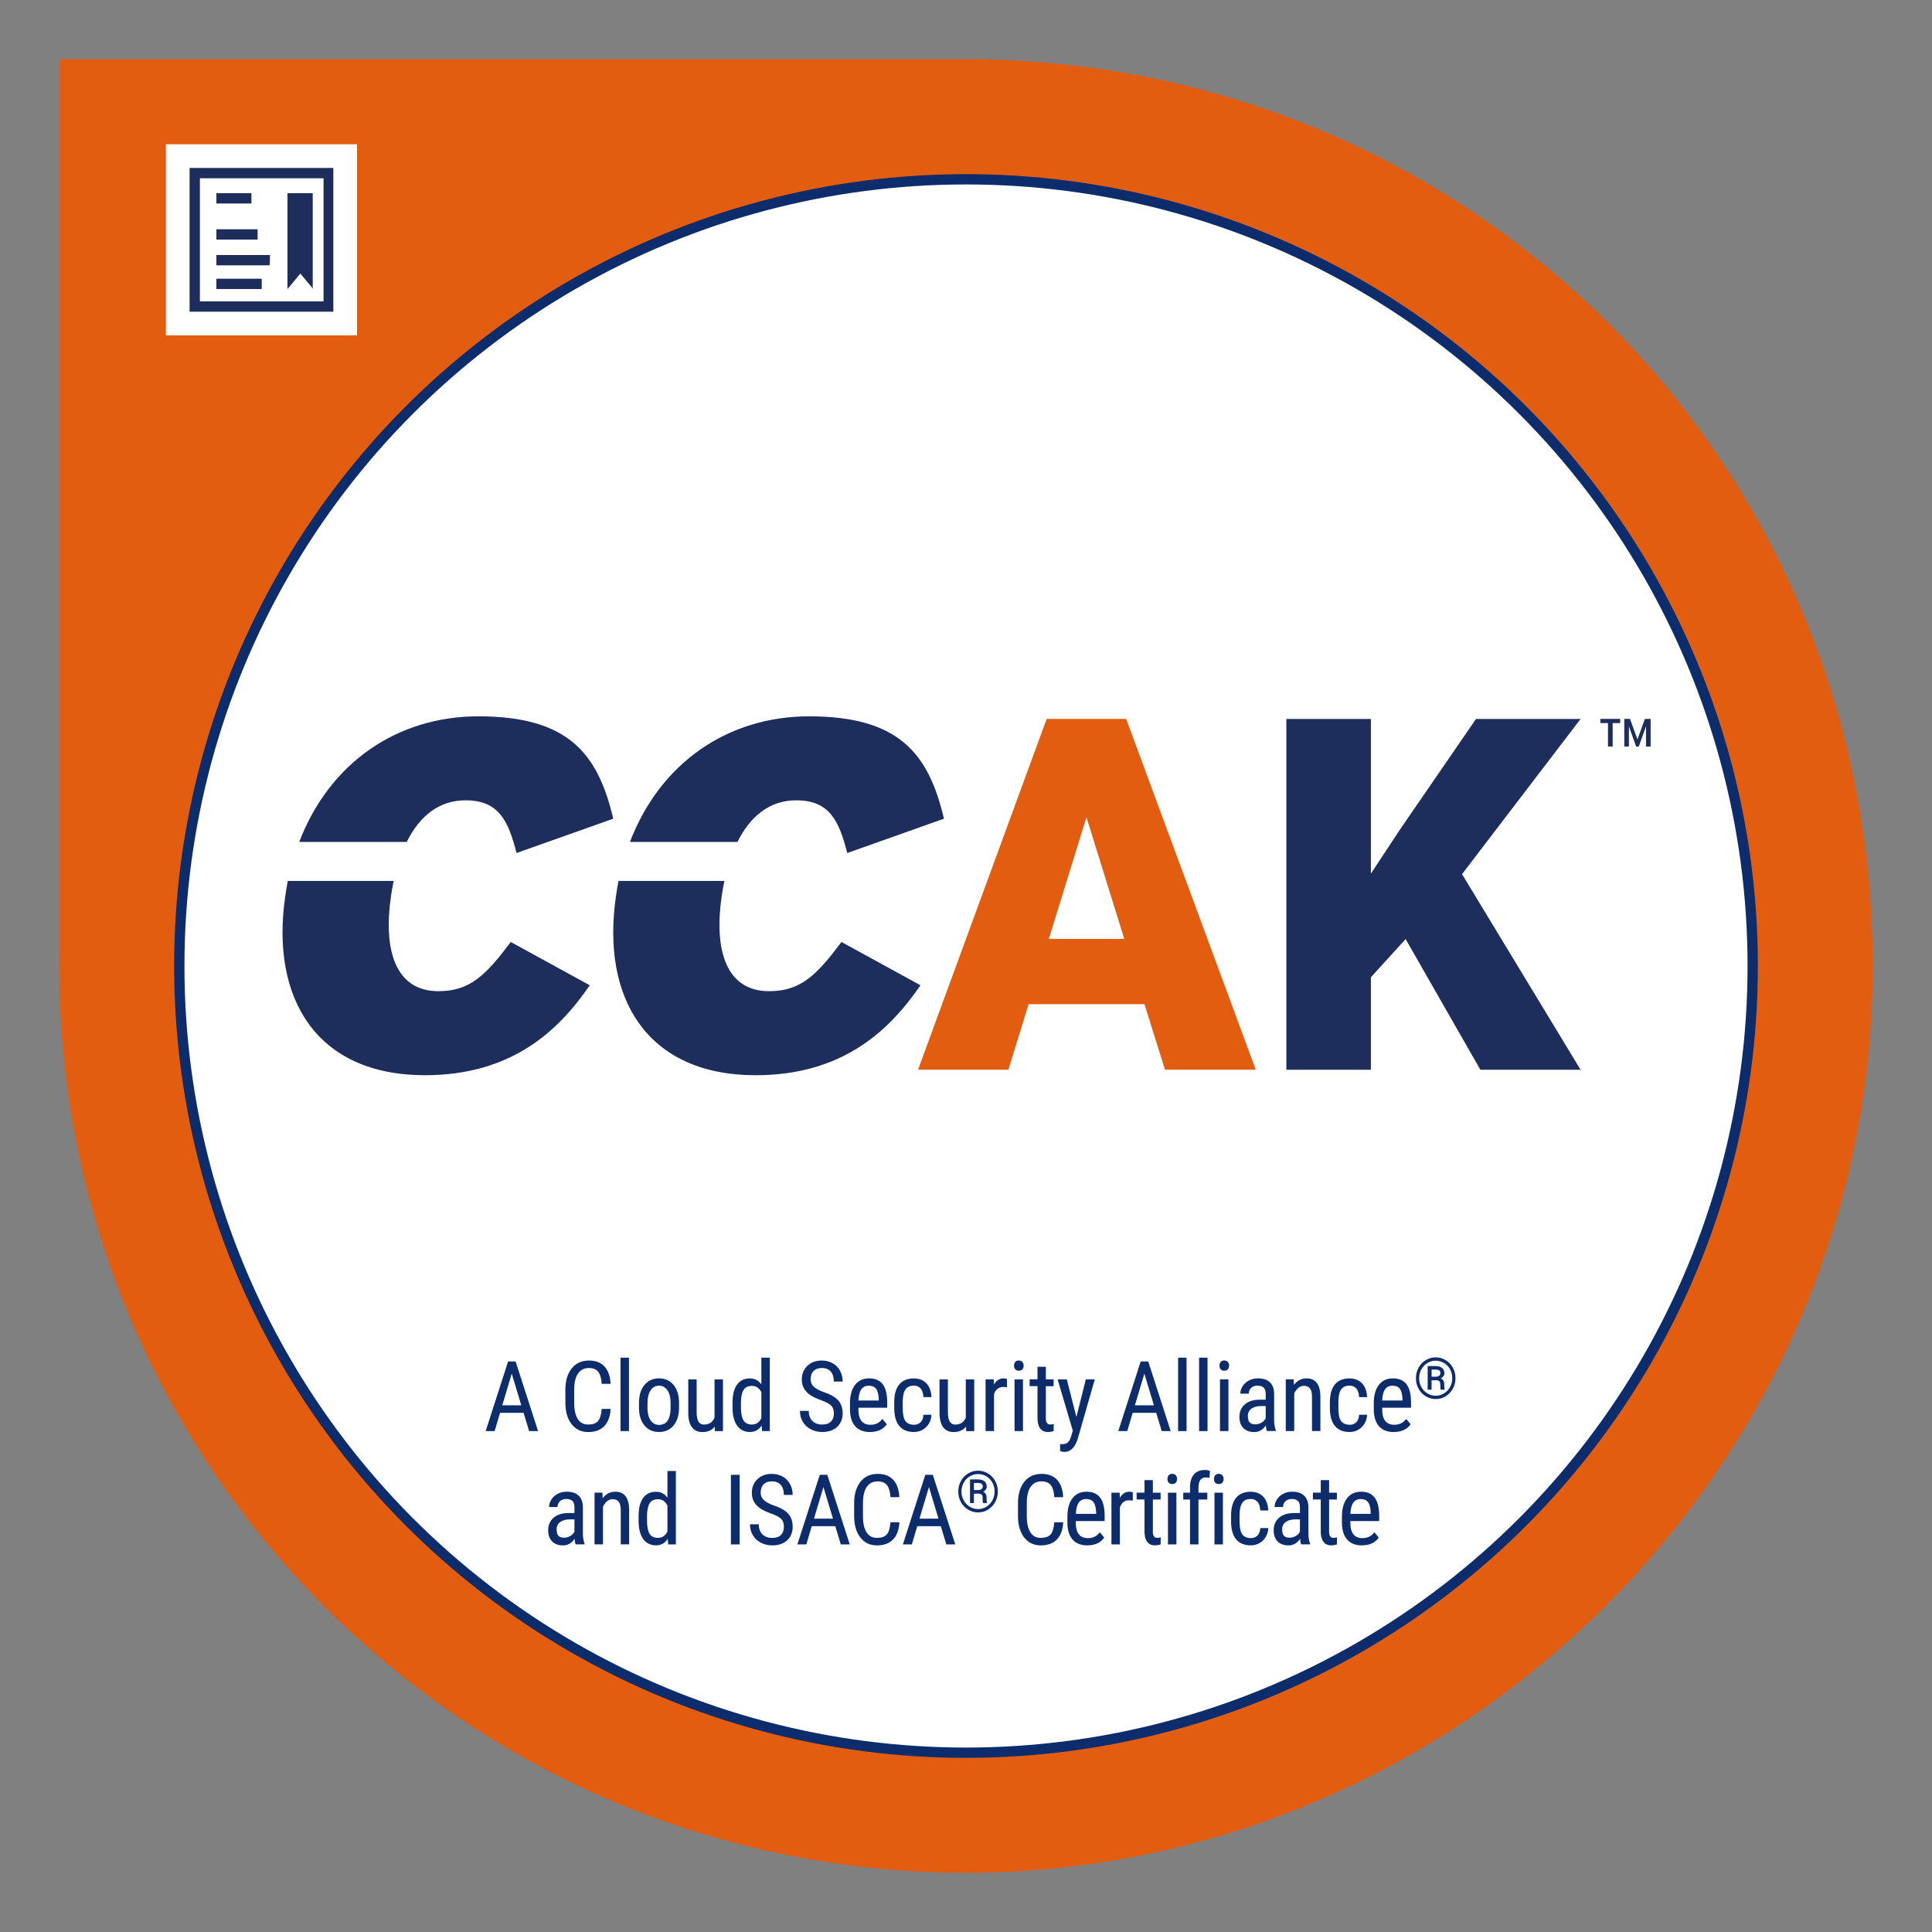
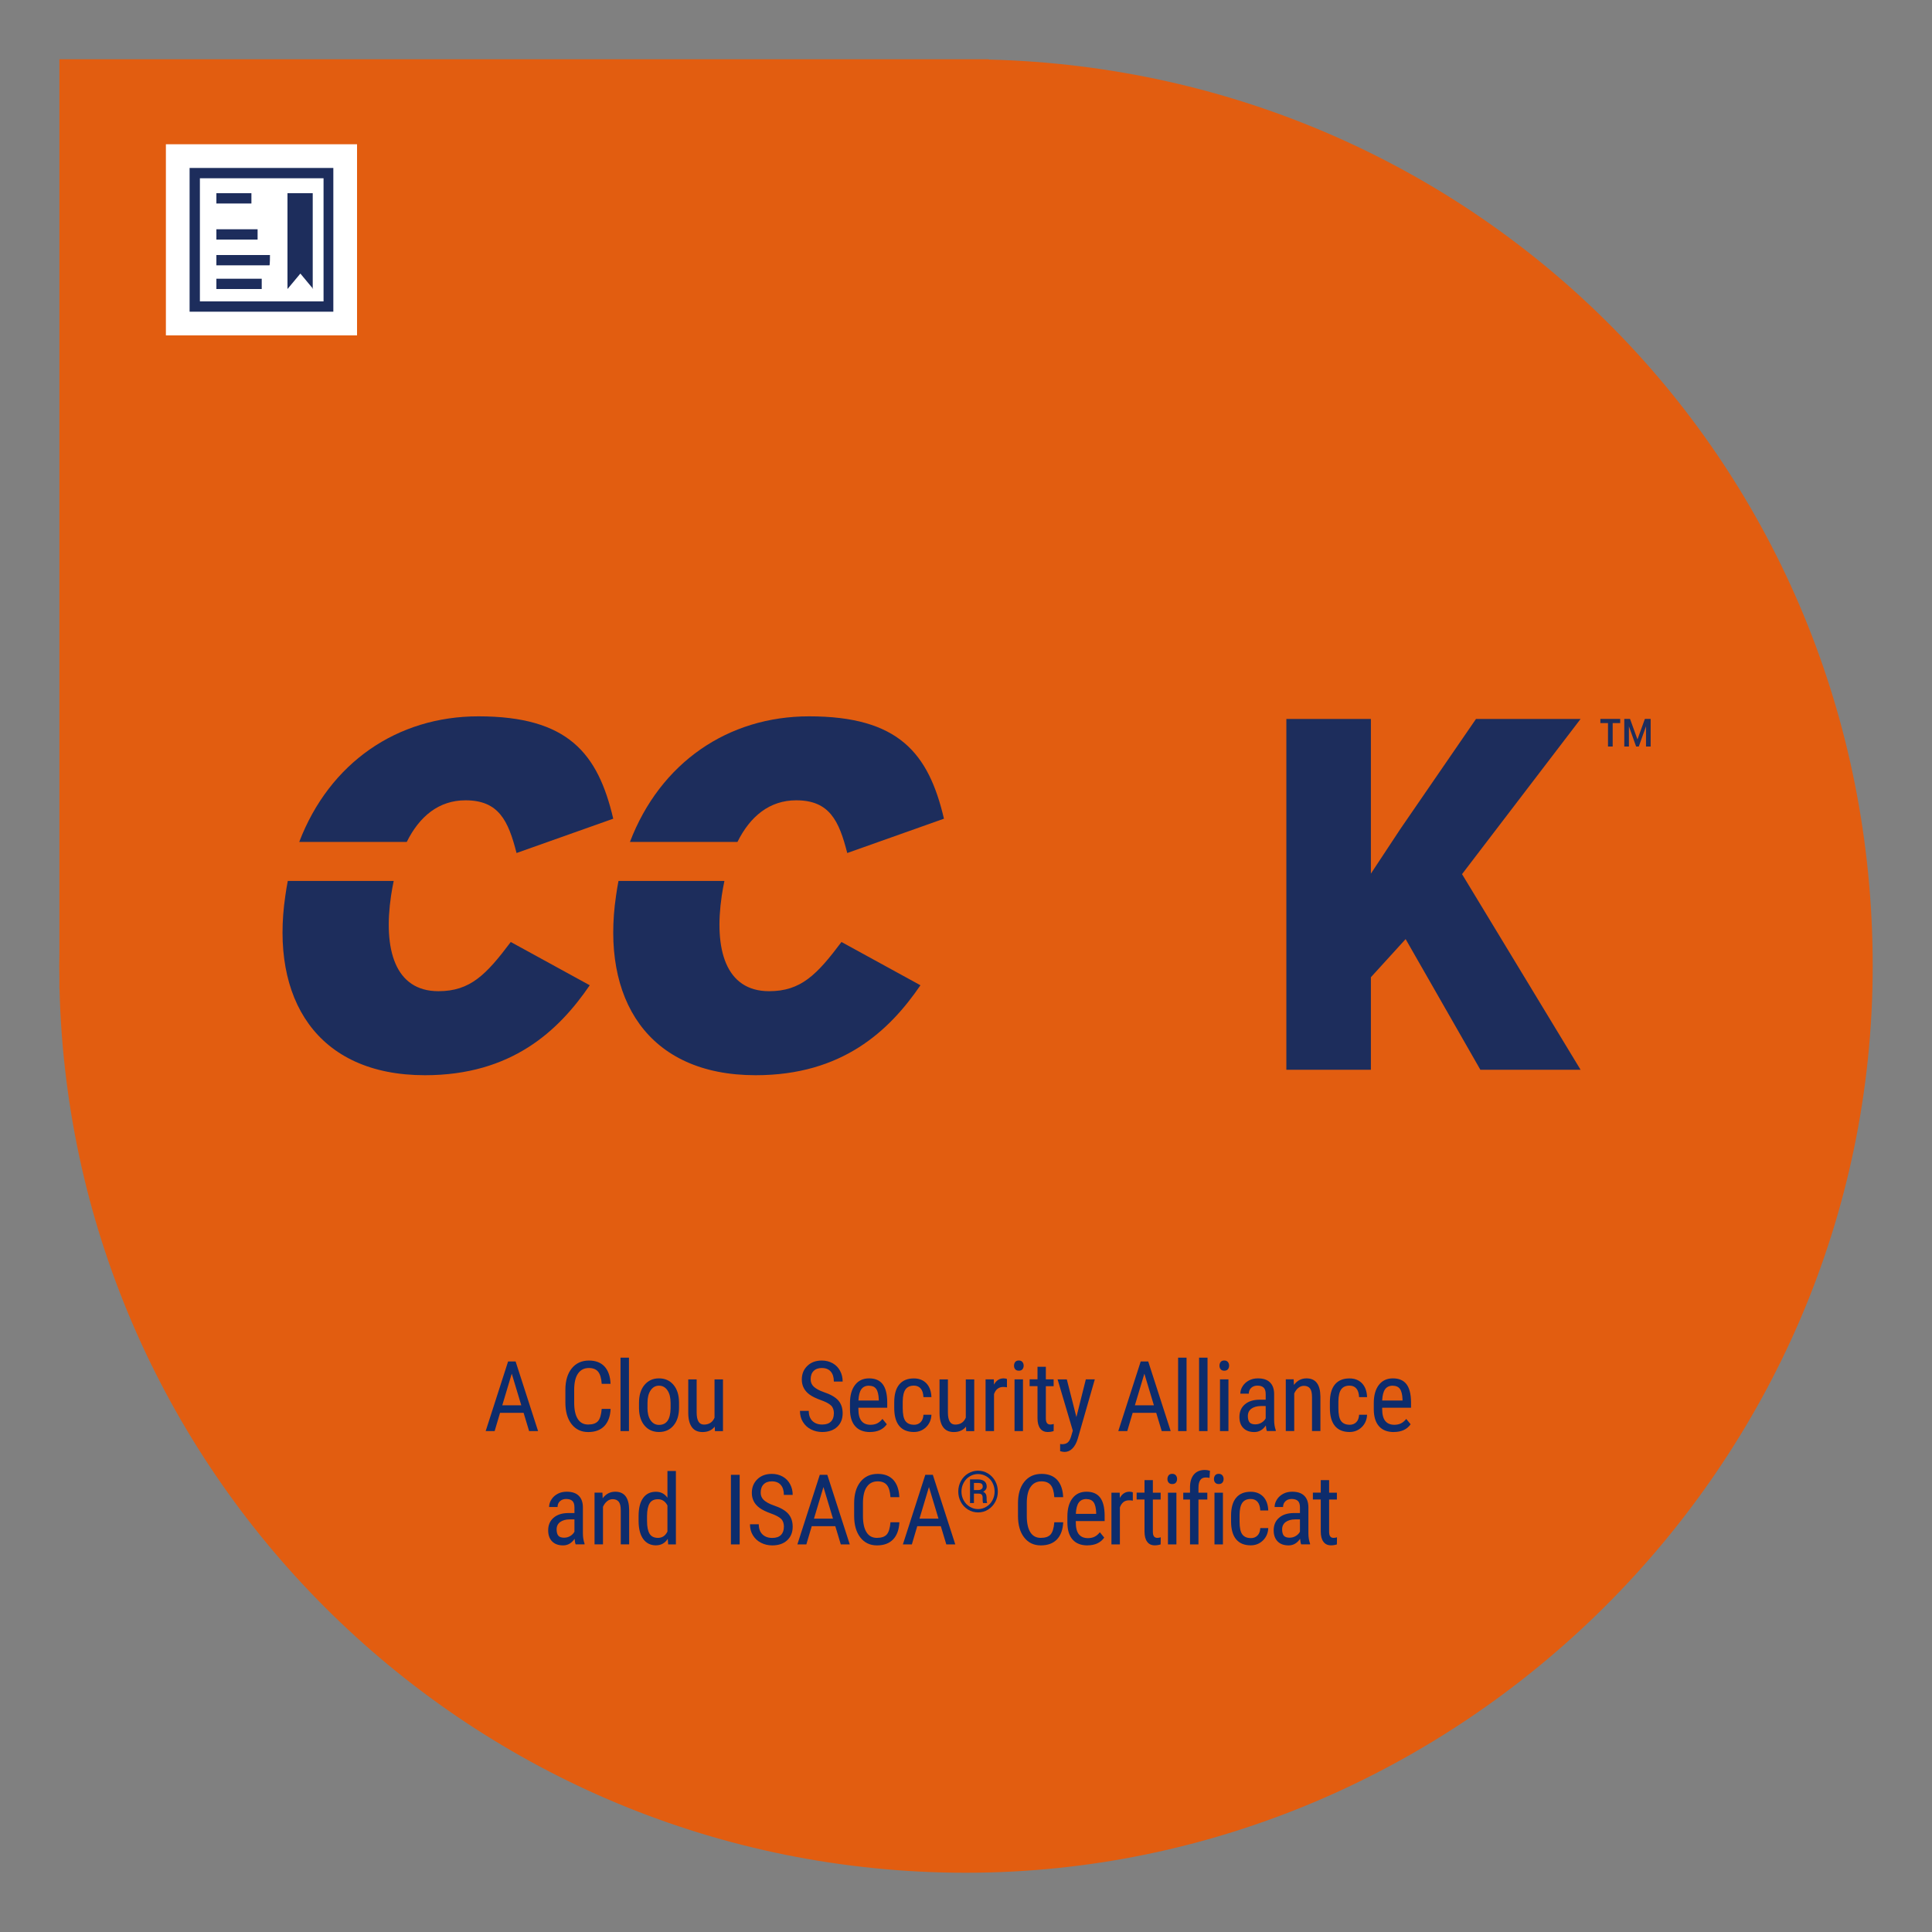
<svg xmlns="http://www.w3.org/2000/svg" id="Layer_1" data-name="Layer 1" viewBox="0 0 375 375">
  <rect x="0" y="0" width="375" height="375" fill="#808080" stroke="none" />
  <defs>
    <style>
      .cls-1, .cls-2 {
        fill: #fff;
      }

      .cls-3 {
        fill: #a61d4b;
      }

      .cls-4 {
        fill: #e25d10;
      }

      .cls-5 {
        fill: #1d2d5c;
      }

      .cls-6 {
        fill: #0d2c6c;
      }

      .cls-2 {
        stroke: #0d2c6c;
        stroke-miterlimit: 10;
        stroke-width: 2px;
      }
    </style>
  </defs>
  <path class="cls-4" d="m191.91,11.56v-.06H11.53v173.53c-.01.82-.03,1.64-.03,2.47s.02,1.65.03,2.47v1.91h.02c2.33,95.18,80.21,171.62,175.94,171.62s176-78.8,176-176S287.08,13.9,191.91,11.56Z" />
-   <circle class="cls-2" cx="187.5" cy="187.5" r="152.7" />
  <g>
    <path class="cls-4" d="m222.15,194.91h-22.49l-3.93,12.72h-17.54l24.97-68.09h15.43l25.16,68.09h-17.63l-3.98-12.72Zm-18.57-12.67h14.64l-7.34-23.62-7.3,23.62Z" />
    <path class="cls-5" d="m272.82,182.29l-6.73,7.39v17.96h-16.41v-68.09h16.41v30.02l5.71-8.65,14.69-21.37h20.3l-23.01,30.12,23.01,37.97h-19.45l-14.5-25.35Z" />
    <path class="cls-5" d="m314.49,140.35h-1.47v4.55h-.91v-4.55h-1.48v-.81h3.85v.81Zm5,.62l-1.4,3.93h-.52l-1.4-3.92v3.92h-.9v-5.36h1.12l1.44,3.98,1.44-3.98h1.12v5.36h-.9v-3.93Z" />
    <path class="cls-5" d="m76.42,170.98c-.2.94-.37,1.9-.52,2.89-1.52,10.32.71,18.52,9.2,18.52,6.16,0,9.26-3.18,14.04-9.55l15.33,8.4c-6.06,8.87-15.2,17.46-31.98,17.46-21.02,0-30.05-14.86-27.11-34.82.15-.99.28-1.93.48-2.89h20.55Zm-18.34-7.56c5.89-15.4,19.05-24.38,34.77-24.38,17.38,0,23.2,7.14,26.18,19.87l-18.77,6.66c-1.6-6.27-3.45-10.23-9.91-10.23-5.16,0-8.93,3.1-11.4,8.08h-20.87Z" />
    <path class="cls-5" d="m140.61,170.98c-.2.94-.37,1.9-.52,2.89-1.52,10.32.71,18.52,9.2,18.52,6.16,0,9.26-3.18,14.04-9.55l15.33,8.4c-6.06,8.87-15.2,17.46-31.98,17.46-21.02,0-30.05-14.86-27.11-34.82.15-.99.28-1.93.48-2.89h20.55Zm-18.34-7.56c5.89-15.4,19.05-24.38,34.77-24.38,17.38,0,23.2,7.14,26.18,19.87l-18.77,6.66c-1.6-6.27-3.45-10.23-9.91-10.23-5.16,0-8.93,3.1-11.4,8.08h-20.87Z" />
  </g>
  <g>
    <path class="cls-6" d="m101.62,274.23h-4.56l-1.05,3.54h-1.74l4.35-13.51h1.46l4.36,13.51h-1.74l-1.07-3.54Zm-4.12-1.46h3.68l-1.85-6.14-1.84,6.14Z" />
    <path class="cls-6" d="m118.52,273.47c-.07,1.45-.48,2.56-1.22,3.33-.74.77-1.78,1.16-3.13,1.16s-2.43-.51-3.23-1.54c-.8-1.03-1.2-2.43-1.2-4.19v-2.45c0-1.76.41-3.15,1.23-4.17.82-1.02,1.94-1.53,3.35-1.53,1.3,0,2.31.39,3.03,1.17.71.78,1.1,1.9,1.16,3.35h-1.72c-.07-1.1-.31-1.89-.7-2.36-.39-.47-.98-.71-1.78-.71-.92,0-1.63.36-2.12,1.08-.5.72-.74,1.78-.74,3.17v2.48c0,1.37.23,2.42.69,3.15.46.73,1.13,1.09,2.02,1.09s1.52-.22,1.91-.66c.39-.44.63-1.23.72-2.37h1.72Z" />
    <path class="cls-6" d="m122.08,277.77h-1.64v-14.25h1.64v14.25Z" />
    <path class="cls-6" d="m124.03,272.29c0-1.46.35-2.62,1.06-3.47.71-.85,1.64-1.28,2.81-1.28s2.1.41,2.81,1.24c.71.83,1.07,1.96,1.09,3.39v1.06c0,1.45-.35,2.6-1.06,3.45-.71.85-1.65,1.27-2.82,1.27s-2.1-.41-2.8-1.23c-.7-.82-1.07-1.94-1.09-3.34v-1.09Zm1.64.95c0,1.03.2,1.85.61,2.44.41.59.95.89,1.64.89,1.45,0,2.19-1.05,2.24-3.14v-1.13c0-1.03-.2-1.84-.61-2.44s-.96-.9-1.64-.9-1.21.3-1.62.9-.61,1.41-.61,2.43v.96Z" />
    <path class="cls-6" d="m138.74,276.89c-.54.71-1.34,1.07-2.38,1.07-.91,0-1.6-.31-2.06-.94-.46-.63-.7-1.54-.71-2.74v-6.54h1.63v6.42c0,1.56.47,2.35,1.41,2.35,1,0,1.68-.45,2.06-1.34v-7.43h1.64v10.04h-1.56l-.04-.88Z" />
-     <path class="cls-6" d="m142.18,272.3c0-1.55.29-2.72.87-3.53.58-.81,1.41-1.22,2.49-1.22.96,0,1.71.39,2.24,1.17v-5.2h1.64v14.25h-1.5l-.08-1.08c-.54.84-1.31,1.26-2.31,1.26s-1.85-.4-2.44-1.21c-.59-.81-.89-1.95-.91-3.42v-1.03Zm1.64.93c0,1.12.17,1.95.5,2.48.33.53.88.79,1.63.79.82,0,1.43-.41,1.83-1.23v-5.06c-.42-.8-1.03-1.21-1.82-1.21s-1.3.26-1.63.79-.5,1.34-.51,2.43v1Z" />
    <path class="cls-6" d="m161.86,274.36c0-.67-.18-1.19-.55-1.55-.37-.36-1.02-.71-1.98-1.05-.95-.34-1.68-.7-2.19-1.07s-.88-.8-1.13-1.28c-.25-.48-.38-1.03-.38-1.65,0-1.07.36-1.95,1.07-2.64.71-.69,1.65-1.04,2.81-1.04.79,0,1.5.18,2.12.53.62.35,1.09.84,1.43,1.47s.5,1.32.5,2.08h-1.71c0-.83-.2-1.48-.6-1.94-.4-.46-.98-.69-1.73-.69-.69,0-1.22.19-1.6.58-.38.38-.57.92-.57,1.62,0,.57.2,1.05.61,1.43s1.04.73,1.89,1.03c1.33.44,2.28.98,2.85,1.62s.86,1.48.86,2.52c0,1.09-.36,1.97-1.07,2.63-.71.66-1.68.99-2.9.99-.79,0-1.51-.17-2.18-.51-.67-.34-1.19-.83-1.57-1.45-.38-.62-.57-1.33-.57-2.14h1.71c0,.83.23,1.48.7,1.95.47.46,1.1.7,1.91.7.75,0,1.31-.19,1.69-.57.38-.38.57-.91.57-1.57Z" />
    <path class="cls-6" d="m168.88,277.96c-1.25,0-2.21-.37-2.88-1.12-.67-.75-1.01-1.84-1.02-3.28v-1.22c0-1.5.33-2.67.98-3.52.65-.85,1.56-1.28,2.73-1.28s2.05.37,2.63,1.12c.58.75.88,1.92.89,3.5v1.08h-5.6v.23c0,1.08.2,1.86.61,2.35.4.49.99.73,1.75.73.48,0,.91-.09,1.28-.27.37-.18.71-.47,1.03-.87l.85,1.04c-.71,1-1.8,1.5-3.26,1.5Zm-.19-9c-.68,0-1.18.23-1.51.7-.33.47-.51,1.19-.56,2.18h3.95v-.22c-.04-.95-.21-1.63-.51-2.04-.3-.41-.76-.61-1.37-.61Z" />
    <path class="cls-6" d="m177.39,276.55c.54,0,.98-.17,1.31-.51.33-.34.51-.82.54-1.44h1.55c-.04.96-.38,1.76-1.03,2.4-.65.63-1.44.95-2.37.95-1.24,0-2.19-.39-2.84-1.17-.65-.78-.98-1.95-.98-3.49v-1.1c0-1.52.32-2.67.97-3.46.65-.79,1.6-1.18,2.84-1.18,1.03,0,1.84.33,2.45.97.6.65.92,1.54.96,2.66h-1.55c-.04-.74-.21-1.3-.53-1.67s-.76-.56-1.32-.56c-.73,0-1.27.24-1.62.72-.35.48-.54,1.27-.55,2.36v1.28c0,1.18.17,2.02.52,2.5s.9.73,1.66.73Z" />
    <path class="cls-6" d="m187.51,276.89c-.54.71-1.34,1.07-2.38,1.07-.91,0-1.6-.31-2.06-.94-.46-.63-.7-1.54-.71-2.74v-6.54h1.63v6.42c0,1.56.47,2.35,1.41,2.35,1,0,1.68-.45,2.06-1.34v-7.43h1.64v10.04h-1.56l-.04-.88Z" />
    <path class="cls-6" d="m195.44,269.27c-.23-.04-.48-.06-.74-.06-.84,0-1.43.46-1.76,1.38v7.18h-1.64v-10.04h1.6l.03,1.02c.44-.8,1.06-1.21,1.87-1.21.26,0,.48.04.65.13v1.6Z" />
    <path class="cls-6" d="m198.69,265.07c0,.28-.08.51-.23.7s-.39.28-.71.28-.54-.09-.7-.28c-.16-.19-.23-.42-.23-.7s.08-.51.23-.71c.15-.19.39-.29.7-.29s.54.1.7.29c.16.2.24.43.24.7Zm-.13,12.7h-1.64v-10.04h1.64v10.04Z" />
    <path class="cls-6" d="m203,265.3v2.43h1.51v1.33h-1.51v6.23c0,.4.06.7.2.9.13.2.35.31.67.31.22,0,.44-.04.66-.11l-.02,1.38c-.37.12-.75.18-1.14.18-.65,0-1.14-.23-1.48-.7-.34-.46-.51-1.12-.51-1.97v-6.23h-1.53v-1.33h1.53v-2.43h1.63Z" />
    <path class="cls-6" d="m208.93,275.04l1.83-7.31h1.74l-3.29,11.46c-.25.86-.6,1.51-1.05,1.96-.45.45-.96.67-1.54.67-.22,0-.51-.05-.85-.15v-1.39l.36.04c.48,0,.85-.11,1.12-.34.27-.23.49-.62.65-1.17l.33-1.12-2.95-9.95h1.79l1.86,7.31Z" />
    <path class="cls-6" d="m224.41,274.23h-4.56l-1.05,3.54h-1.74l4.35-13.51h1.46l4.36,13.51h-1.74l-1.07-3.54Zm-4.12-1.46h3.68l-1.85-6.14-1.84,6.14Z" />
    <path class="cls-6" d="m230.31,277.77h-1.64v-14.25h1.64v14.25Z" />
    <path class="cls-6" d="m234.38,277.77h-1.64v-14.25h1.64v14.25Z" />
    <path class="cls-6" d="m238.57,265.07c0,.28-.08.51-.23.7s-.39.28-.71.28-.54-.09-.7-.28c-.16-.19-.23-.42-.23-.7s.08-.51.23-.71c.15-.19.39-.29.7-.29s.54.1.7.29c.16.2.24.43.24.7Zm-.13,12.7h-1.64v-10.04h1.64v10.04Z" />
    <path class="cls-6" d="m245.91,277.77c-.1-.22-.17-.58-.21-1.09-.58.85-1.32,1.28-2.23,1.28s-1.62-.25-2.13-.77c-.51-.51-.77-1.23-.77-2.16,0-1.02.35-1.83,1.04-2.43.69-.6,1.64-.91,2.85-.92h1.21v-1.07c0-.6-.13-1.03-.4-1.28-.27-.25-.67-.38-1.21-.38-.5,0-.9.15-1.21.44-.31.29-.46.67-.46,1.12h-1.64c0-.51.15-1,.46-1.47.3-.47.71-.83,1.22-1.1.51-.27,1.08-.4,1.72-.4,1.03,0,1.81.25,2.34.77.53.51.81,1.25.82,2.23v5.06c0,.77.11,1.44.32,2.01v.15h-1.71Zm-2.19-1.31c.4,0,.79-.11,1.15-.33.36-.22.63-.5.8-.83v-2.39h-.93c-.78.01-1.39.19-1.85.52-.45.34-.68.81-.68,1.42,0,.57.12.98.34,1.24.23.26.62.38,1.16.38Z" />
    <path class="cls-6" d="m251.1,267.73l.05,1.08c.64-.85,1.45-1.27,2.44-1.27,1.78,0,2.68,1.18,2.7,3.55v6.67h-1.63v-6.6c0-.79-.13-1.34-.39-1.67s-.66-.5-1.18-.5c-.41,0-.77.14-1.1.41-.32.27-.59.63-.78,1.07v7.29h-1.64v-10.04h1.55Z" />
    <path class="cls-6" d="m261.95,276.55c.54,0,.98-.17,1.31-.51.33-.34.51-.82.54-1.44h1.55c-.04.96-.38,1.76-1.03,2.4-.65.63-1.44.95-2.37.95-1.24,0-2.19-.39-2.84-1.17-.65-.78-.98-1.95-.98-3.49v-1.1c0-1.52.32-2.67.97-3.46.65-.79,1.6-1.18,2.84-1.18,1.03,0,1.84.33,2.45.97.6.65.92,1.54.96,2.66h-1.55c-.04-.74-.21-1.3-.53-1.67s-.76-.56-1.32-.56c-.73,0-1.27.24-1.62.72-.35.48-.54,1.27-.55,2.36v1.28c0,1.18.17,2.02.52,2.5s.9.73,1.66.73Z" />
    <path class="cls-6" d="m270.54,277.96c-1.25,0-2.21-.37-2.87-1.12-.67-.75-1.01-1.84-1.02-3.28v-1.22c0-1.5.33-2.67.98-3.52.65-.85,1.56-1.28,2.73-1.28s2.05.37,2.63,1.12c.58.75.88,1.92.89,3.5v1.08h-5.6v.23c0,1.08.2,1.86.61,2.35.4.49.99.73,1.75.73.48,0,.91-.09,1.28-.27.37-.18.71-.47,1.03-.87l.85,1.04c-.71,1-1.8,1.5-3.26,1.5Zm-.19-9c-.68,0-1.18.23-1.51.7-.33.47-.51,1.19-.56,2.18h3.95v-.22c-.04-.95-.21-1.63-.51-2.04-.3-.41-.76-.61-1.37-.61Z" />
-     <path class="cls-6" d="m274.83,267.5c0-.73.17-1.4.51-2.03.34-.62.8-1.11,1.4-1.47.6-.36,1.24-.54,1.93-.54s1.34.18,1.93.54c.59.36,1.06.85,1.4,1.47.34.62.51,1.3.51,2.03s-.16,1.38-.49,2-.79,1.12-1.38,1.5c-.6.38-1.25.56-1.97.56s-1.36-.19-1.96-.56-1.06-.87-1.39-1.49-.49-1.29-.49-2.01Zm.62,0c0,.62.14,1.19.43,1.72.29.53.68.94,1.18,1.24.5.3,1.03.45,1.61.45s1.12-.15,1.62-.46c.5-.3.89-.72,1.17-1.24s.42-1.09.42-1.71-.14-1.18-.42-1.71-.67-.93-1.17-1.23c-.5-.3-1.04-.45-1.62-.45s-1.11.15-1.61.45c-.5.3-.89.71-1.18,1.24-.29.53-.43,1.1-.43,1.71Zm2.42.41v1.83h-.76v-4.59h1.49c.55,0,.98.12,1.29.35.3.24.46.58.46,1.03s-.23.78-.69,1.02c.44.18.66.55.67,1.1v.33c0,.31.03.53.09.67v.09h-.78c-.05-.13-.08-.36-.08-.7s0-.53-.02-.59c-.06-.35-.29-.53-.71-.54h-.95Zm0-.69h.84c.26,0,.47-.07.63-.19.16-.12.24-.28.24-.47,0-.26-.07-.45-.21-.56s-.39-.16-.75-.16h-.75v1.38Z" />
    <path class="cls-6" d="m111.74,299.77c-.1-.22-.17-.58-.21-1.09-.58.85-1.32,1.28-2.23,1.28s-1.62-.25-2.13-.77c-.51-.51-.77-1.23-.77-2.16,0-1.02.35-1.83,1.04-2.43.69-.6,1.64-.91,2.85-.92h1.21v-1.07c0-.6-.13-1.03-.4-1.28-.27-.25-.67-.38-1.21-.38-.5,0-.9.15-1.21.44-.31.29-.46.67-.46,1.12h-1.64c0-.51.15-1,.46-1.47.3-.47.71-.83,1.22-1.1.51-.27,1.08-.4,1.72-.4,1.03,0,1.81.25,2.34.77.53.51.81,1.25.82,2.23v5.06c0,.77.11,1.44.32,2.01v.15h-1.71Zm-2.19-1.31c.4,0,.79-.11,1.15-.33.36-.22.63-.5.8-.83v-2.39h-.93c-.78.01-1.39.19-1.85.52-.45.34-.68.81-.68,1.42,0,.57.12.98.34,1.24.23.26.62.38,1.16.38Z" />
    <path class="cls-6" d="m116.93,289.73l.05,1.08c.64-.85,1.45-1.27,2.44-1.27,1.78,0,2.68,1.18,2.7,3.55v6.67h-1.63v-6.6c0-.79-.13-1.34-.39-1.67s-.66-.5-1.18-.5c-.41,0-.77.14-1.1.41-.32.27-.59.63-.78,1.07v7.29h-1.64v-10.04h1.55Z" />
    <path class="cls-6" d="m123.95,294.3c0-1.55.29-2.72.87-3.53.58-.81,1.41-1.22,2.49-1.22.96,0,1.71.39,2.24,1.17v-5.2h1.64v14.25h-1.5l-.08-1.08c-.54.84-1.31,1.26-2.31,1.26s-1.85-.4-2.44-1.21c-.59-.81-.89-1.95-.91-3.42v-1.03Zm1.64.93c0,1.12.17,1.95.5,2.48.33.53.88.79,1.63.79.82,0,1.43-.41,1.83-1.23v-5.06c-.42-.8-1.03-1.21-1.82-1.21s-1.3.26-1.63.79-.5,1.34-.51,2.43v1Z" />
    <path class="cls-6" d="m143.57,299.77h-1.7v-13.51h1.7v13.51Z" />
    <path class="cls-6" d="m152.16,296.36c0-.67-.18-1.19-.55-1.55-.37-.36-1.02-.71-1.98-1.05-.95-.34-1.68-.7-2.19-1.07s-.88-.8-1.13-1.28c-.25-.48-.38-1.03-.38-1.65,0-1.07.36-1.95,1.07-2.64.71-.69,1.65-1.04,2.81-1.04.79,0,1.5.18,2.12.53.62.35,1.09.84,1.43,1.47s.5,1.32.5,2.08h-1.71c0-.83-.2-1.48-.6-1.94-.4-.46-.98-.69-1.73-.69-.69,0-1.22.19-1.6.58-.38.38-.57.92-.57,1.62,0,.57.2,1.05.61,1.43s1.04.73,1.89,1.03c1.33.44,2.28.98,2.85,1.63s.86,1.48.86,2.52c0,1.09-.36,1.97-1.07,2.63-.71.66-1.68.99-2.9.99-.79,0-1.51-.17-2.18-.51-.67-.34-1.19-.83-1.57-1.45-.38-.62-.57-1.33-.57-2.14h1.71c0,.83.23,1.48.7,1.95.47.46,1.1.7,1.91.7.75,0,1.31-.19,1.69-.57.38-.38.57-.91.57-1.57Z" />
    <path class="cls-6" d="m162.12,296.23h-4.56l-1.05,3.54h-1.74l4.35-13.51h1.46l4.36,13.51h-1.74l-1.07-3.54Zm-4.12-1.46h3.68l-1.85-6.14-1.84,6.14Z" />
    <path class="cls-6" d="m174.57,295.47c-.07,1.45-.48,2.56-1.22,3.33-.74.77-1.78,1.16-3.13,1.16s-2.43-.51-3.23-1.54c-.8-1.03-1.2-2.43-1.2-4.19v-2.45c0-1.76.41-3.15,1.23-4.17.82-1.02,1.94-1.53,3.35-1.53,1.3,0,2.31.39,3.03,1.17.71.78,1.1,1.9,1.16,3.35h-1.72c-.07-1.1-.31-1.89-.7-2.36-.39-.47-.98-.71-1.78-.71-.92,0-1.63.36-2.12,1.08-.5.72-.74,1.78-.74,3.17v2.48c0,1.37.23,2.42.69,3.15.46.73,1.13,1.09,2.02,1.09s1.52-.22,1.91-.66c.39-.44.63-1.23.72-2.37h1.72Z" />
    <path class="cls-6" d="m182.6,296.23h-4.56l-1.05,3.54h-1.74l4.35-13.51h1.46l4.36,13.51h-1.74l-1.07-3.54Zm-4.12-1.46h3.68l-1.85-6.14-1.84,6.14Z" />
    <path class="cls-6" d="m186,289.5c0-.73.17-1.4.51-2.03.34-.62.8-1.11,1.4-1.47.6-.36,1.24-.54,1.93-.54s1.34.18,1.93.54c.59.36,1.06.85,1.4,1.47.34.62.51,1.3.51,2.03s-.16,1.38-.49,2-.79,1.12-1.38,1.5c-.6.38-1.25.56-1.97.56s-1.36-.19-1.96-.56-1.06-.87-1.39-1.49-.49-1.29-.49-2.01Zm.62,0c0,.62.14,1.19.43,1.72.29.53.68.94,1.18,1.24.5.3,1.03.45,1.61.45s1.12-.15,1.62-.46c.5-.3.89-.72,1.17-1.24s.42-1.09.42-1.71-.14-1.18-.42-1.71-.67-.93-1.17-1.23c-.5-.3-1.04-.45-1.62-.45s-1.11.15-1.61.45c-.5.3-.89.71-1.18,1.24-.29.53-.43,1.1-.43,1.71Zm2.42.41v1.83h-.76v-4.59h1.49c.55,0,.98.12,1.29.35.3.24.46.58.46,1.03s-.23.78-.69,1.02c.44.18.66.55.67,1.1v.33c0,.31.03.53.09.67v.09h-.78c-.05-.13-.08-.36-.08-.7s0-.53-.02-.59c-.06-.35-.29-.53-.71-.54h-.95Zm0-.69h.84c.26,0,.47-.07.63-.19.16-.12.24-.28.24-.47,0-.26-.07-.45-.21-.56s-.39-.16-.75-.16h-.75v1.38Z" />
    <path class="cls-6" d="m206.37,295.47c-.07,1.45-.48,2.56-1.22,3.33-.74.77-1.78,1.16-3.13,1.16s-2.43-.51-3.23-1.54c-.8-1.03-1.2-2.43-1.2-4.19v-2.45c0-1.76.41-3.15,1.23-4.17.82-1.02,1.94-1.53,3.35-1.53,1.3,0,2.31.39,3.03,1.17.71.78,1.1,1.9,1.16,3.35h-1.72c-.07-1.1-.31-1.89-.7-2.36-.39-.47-.98-.71-1.78-.71-.92,0-1.63.36-2.12,1.08-.5.72-.74,1.78-.74,3.17v2.48c0,1.37.23,2.42.69,3.15.46.73,1.13,1.09,2.02,1.09s1.52-.22,1.91-.66c.39-.44.63-1.23.72-2.37h1.72Z" />
    <path class="cls-6" d="m211.08,299.96c-1.25,0-2.21-.37-2.88-1.12-.67-.75-1.01-1.84-1.02-3.28v-1.22c0-1.5.33-2.67.98-3.52.65-.85,1.56-1.28,2.73-1.28s2.05.37,2.63,1.12c.58.75.88,1.92.89,3.5v1.08h-5.6v.23c0,1.08.2,1.86.61,2.35.4.49.99.73,1.75.73.48,0,.91-.09,1.28-.27.37-.18.71-.47,1.03-.87l.85,1.04c-.71,1-1.8,1.5-3.26,1.5Zm-.19-9c-.68,0-1.18.23-1.51.7-.33.47-.51,1.19-.56,2.18h3.95v-.22c-.04-.95-.21-1.63-.51-2.04-.3-.41-.76-.61-1.37-.61Z" />
    <path class="cls-6" d="m219.87,291.27c-.23-.04-.48-.06-.74-.06-.84,0-1.43.46-1.76,1.38v7.18h-1.64v-10.04h1.6l.03,1.02c.44-.8,1.06-1.21,1.87-1.21.26,0,.48.04.65.13v1.6Z" />
    <path class="cls-6" d="m223.77,287.3v2.43h1.51v1.33h-1.51v6.23c0,.4.06.7.2.9.13.2.35.31.67.31.22,0,.44-.04.66-.11l-.02,1.38c-.37.12-.75.18-1.14.18-.65,0-1.14-.23-1.48-.7-.34-.46-.51-1.12-.51-1.97v-6.23h-1.53v-1.33h1.53v-2.43h1.63Z" />
    <path class="cls-6" d="m228.47,287.07c0,.28-.08.51-.23.7s-.39.28-.71.28-.54-.09-.7-.28c-.16-.19-.23-.42-.23-.7s.08-.51.23-.71c.15-.19.39-.29.7-.29s.54.1.7.29c.16.2.24.43.24.7Zm-.13,12.7h-1.64v-10.04h1.64v10.04Z" />
    <path class="cls-6" d="m230.98,299.77v-8.71h-1.31v-1.33h1.31v-1.16c.02-1.02.28-1.82.77-2.39.5-.57,1.2-.86,2.11-.86.33,0,.66.05.99.16l-.08,1.38c-.23-.06-.49-.08-.75-.08-.93,0-1.4.67-1.4,2v.95h1.72v1.33h-1.72v8.71h-1.64Z" />
    <path class="cls-6" d="m237.5,287.07c0,.28-.08.51-.23.7s-.39.28-.71.28-.54-.09-.7-.28c-.16-.19-.23-.42-.23-.7s.08-.51.23-.71c.15-.19.39-.29.7-.29s.54.1.7.29c.16.2.24.43.24.7Zm-.13,12.7h-1.64v-10.04h1.64v10.04Z" />
    <path class="cls-6" d="m242.77,298.55c.54,0,.98-.17,1.31-.51.33-.34.51-.82.54-1.44h1.55c-.04.96-.38,1.76-1.03,2.4-.65.63-1.44.95-2.37.95-1.24,0-2.19-.39-2.84-1.17-.65-.78-.98-1.95-.98-3.49v-1.1c0-1.52.32-2.67.97-3.46.65-.79,1.6-1.18,2.84-1.18,1.03,0,1.84.33,2.45.97.6.65.92,1.54.96,2.66h-1.55c-.04-.74-.21-1.3-.53-1.67s-.76-.56-1.32-.56c-.73,0-1.27.24-1.62.72-.35.48-.54,1.27-.55,2.36v1.28c0,1.18.17,2.02.52,2.5s.9.73,1.66.73Z" />
    <path class="cls-6" d="m252.56,299.77c-.1-.22-.17-.58-.21-1.09-.58.85-1.32,1.28-2.23,1.28s-1.62-.25-2.13-.77c-.51-.51-.77-1.23-.77-2.16,0-1.02.35-1.83,1.04-2.43.69-.6,1.64-.91,2.85-.92h1.21v-1.07c0-.6-.13-1.03-.4-1.28-.27-.25-.67-.38-1.21-.38-.5,0-.9.15-1.21.44-.31.29-.46.67-.46,1.12h-1.64c0-.51.15-1,.46-1.47.3-.47.71-.83,1.22-1.1.51-.27,1.08-.4,1.72-.4,1.03,0,1.81.25,2.34.77.53.51.81,1.25.82,2.23v5.06c0,.77.11,1.44.32,2.01v.15h-1.71Zm-2.19-1.31c.4,0,.79-.11,1.15-.33.36-.22.63-.5.8-.83v-2.39h-.93c-.78.01-1.39.19-1.85.52-.45.34-.68.81-.68,1.42,0,.57.12.98.34,1.24.23.26.62.38,1.16.38Z" />
    <path class="cls-6" d="m257.98,287.3v2.43h1.51v1.33h-1.51v6.23c0,.4.06.7.2.9.13.2.35.31.67.31.22,0,.44-.04.66-.11l-.02,1.38c-.37.12-.75.18-1.14.18-.65,0-1.14-.23-1.48-.7-.34-.46-.51-1.12-.51-1.97v-6.23h-1.53v-1.33h1.53v-2.43h1.63Z" />
-     <path class="cls-6" d="m264.37,299.96c-1.25,0-2.21-.37-2.88-1.12-.67-.75-1.01-1.84-1.02-3.28v-1.22c0-1.5.33-2.67.98-3.52.65-.85,1.56-1.28,2.73-1.28s2.05.37,2.63,1.12c.58.75.88,1.92.89,3.5v1.08h-5.6v.23c0,1.08.2,1.86.61,2.35.4.49.99.73,1.75.73.48,0,.91-.09,1.28-.27.37-.18.71-.47,1.03-.87l.85,1.04c-.71,1-1.8,1.5-3.26,1.5Zm-.19-9c-.68,0-1.18.23-1.51.7-.33.47-.51,1.19-.56,2.18h3.95v-.22c-.04-.95-.21-1.63-.51-2.04-.3-.41-.76-.61-1.37-.61Z" />
  </g>
  <path class="cls-3" d="m48.2,37.5h-6.8v2h6.8v-2Zm1.2,7h-7.9v2h7.9v-2Zm2.4,5h-10.3v2h10.3v-2Zm-1.6,4.6h-8.8v2h8.8v-2Zm10,2l-2.5-3-2.5,3v-18.6h4.9v18.6h.1Z" />
  <path class="cls-1" d="m32.2,28h37.1v37.1h-37.1V28Z" />
  <path class="cls-5" d="m62.8,34.6v23.9h-24v-23.9h24m2-2h-28v27.9h27.9v-27.9h.1Z" />
  <rect class="cls-5" x="42" y="37.5" width="6.8" height="2" />
  <rect class="cls-5" x="42" y="44.5" width="8" height="2" />
  <path class="cls-5" d="m52.4,49.5h-10.4v2h10.3c.1,0,.1-2,.1-2Z" />
  <rect class="cls-5" x="42" y="54.1" width="8.8" height="2" />
  <polygon class="cls-5" points="60.8 56.1 58.3 53.1 55.8 56.1 55.8 37.5 60.7 37.5 60.7 56.1 60.8 56.1" />
</svg>